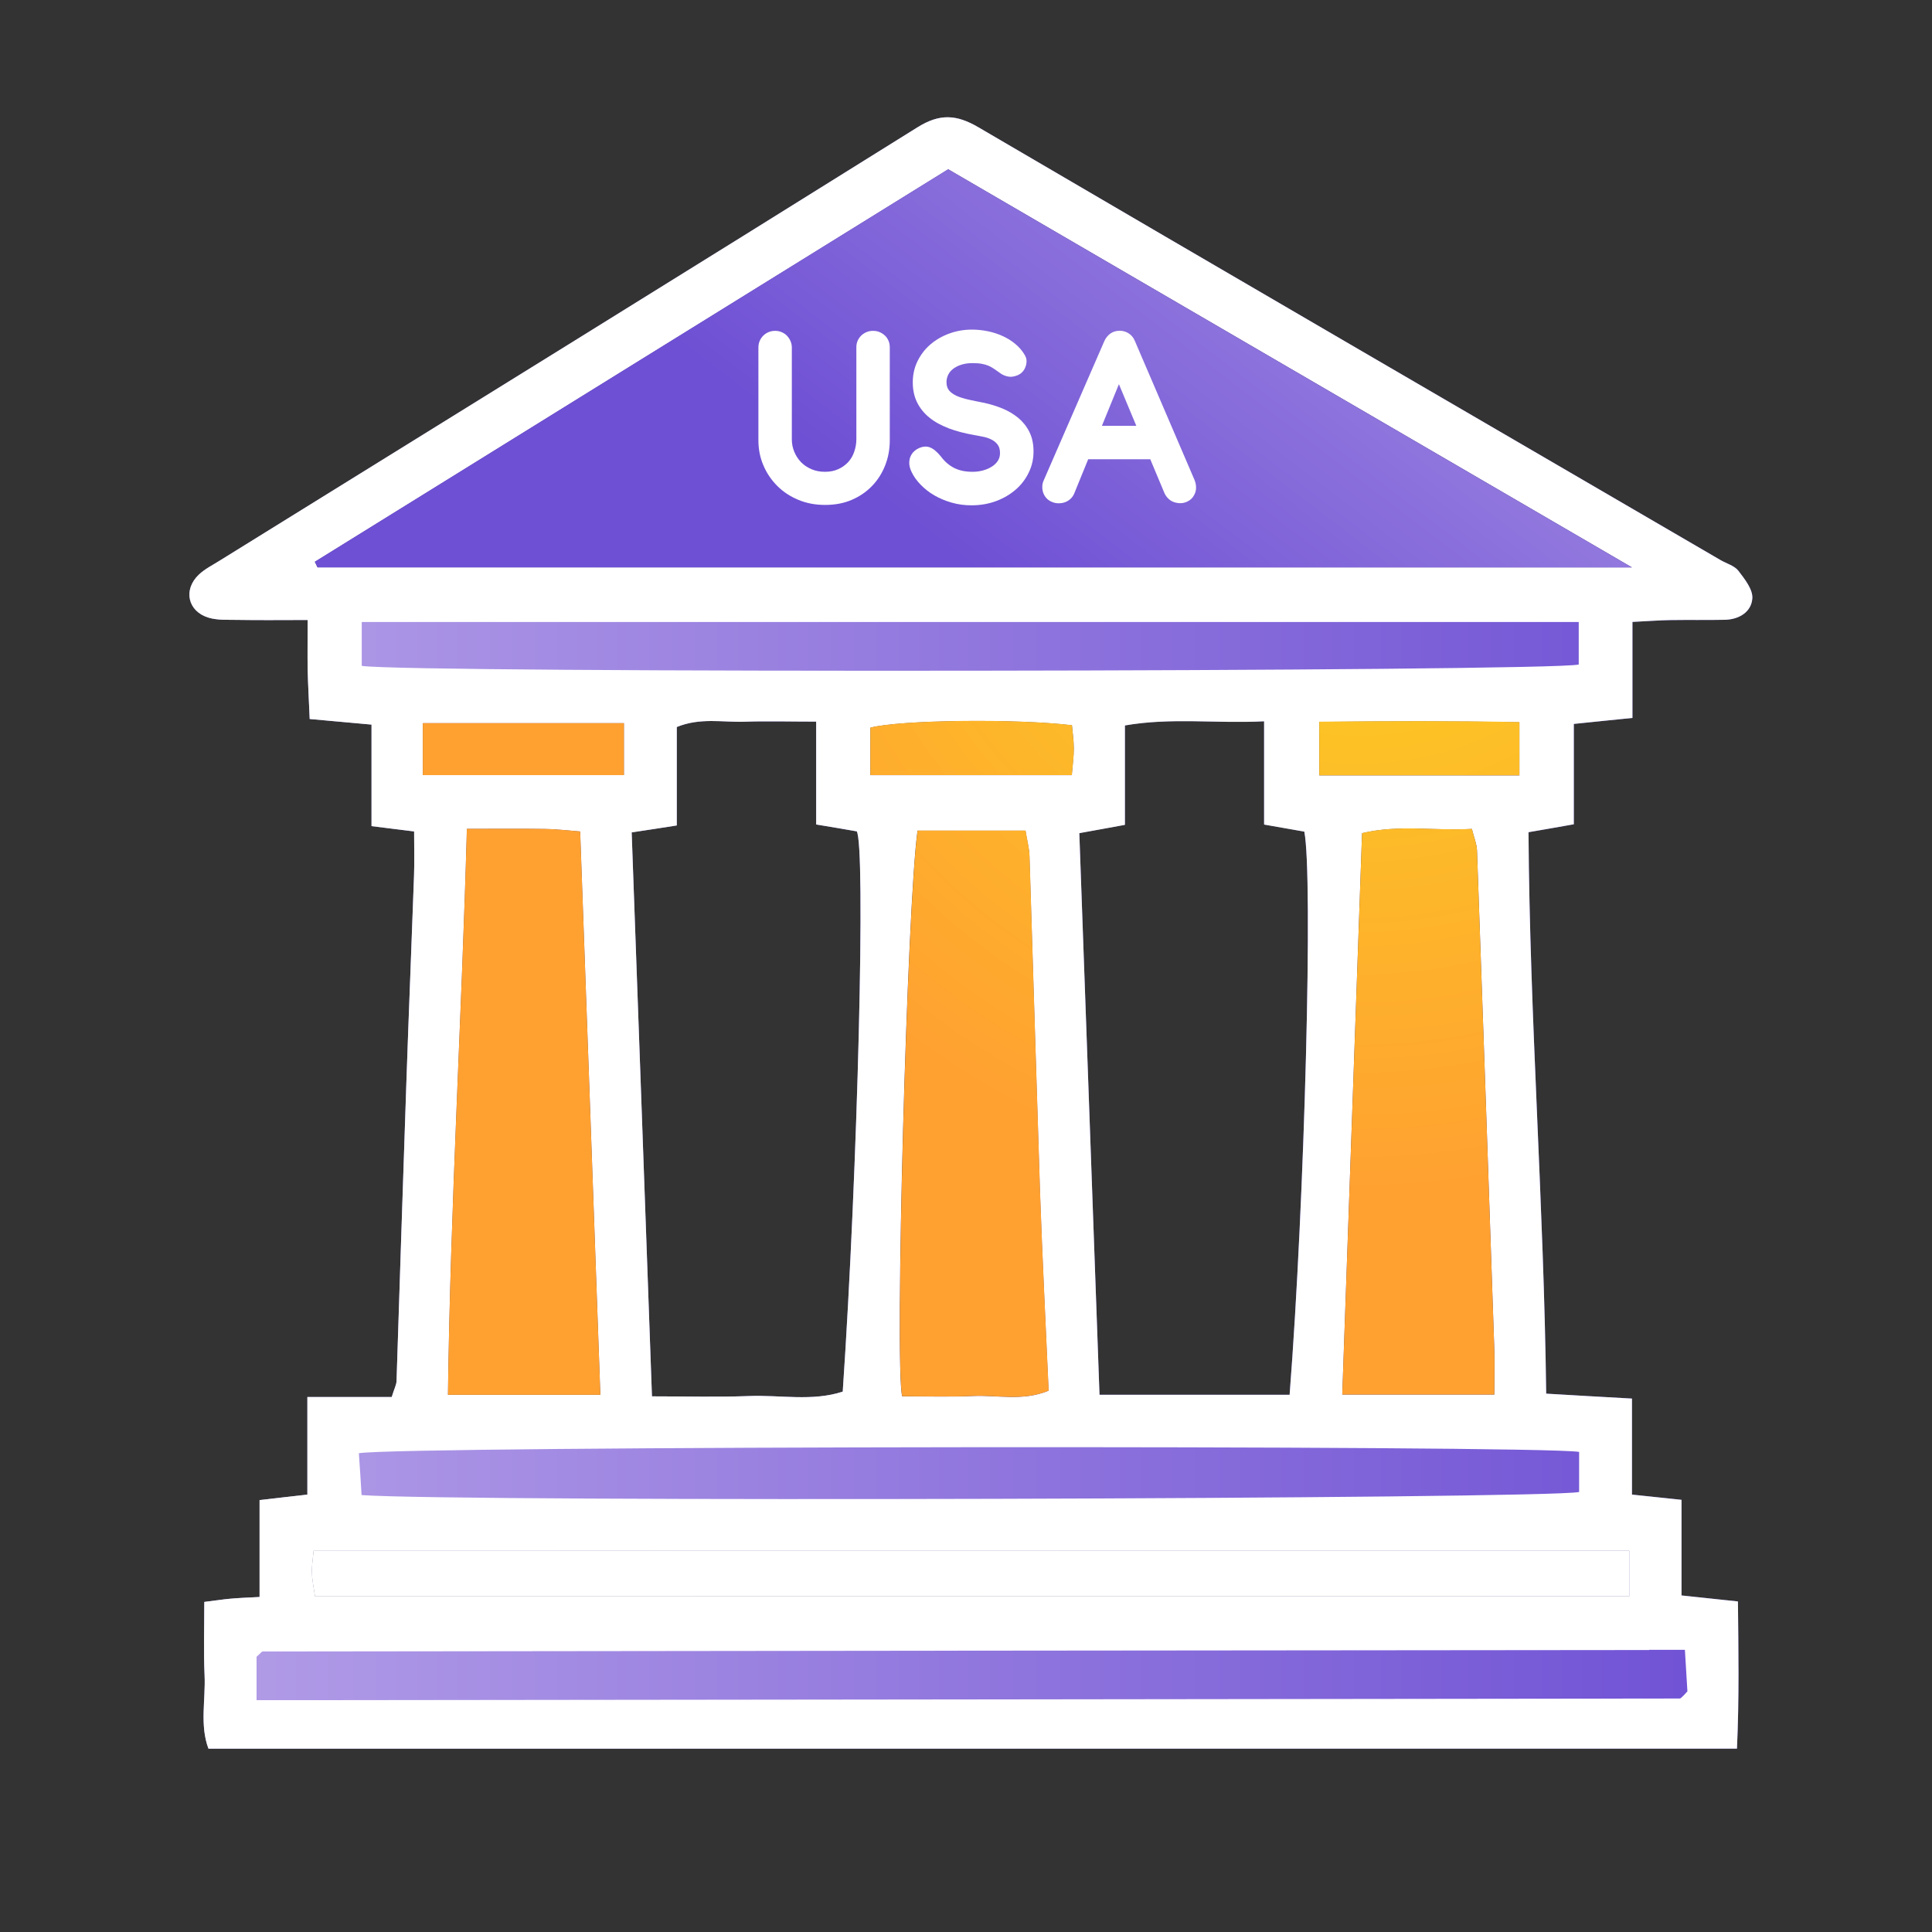
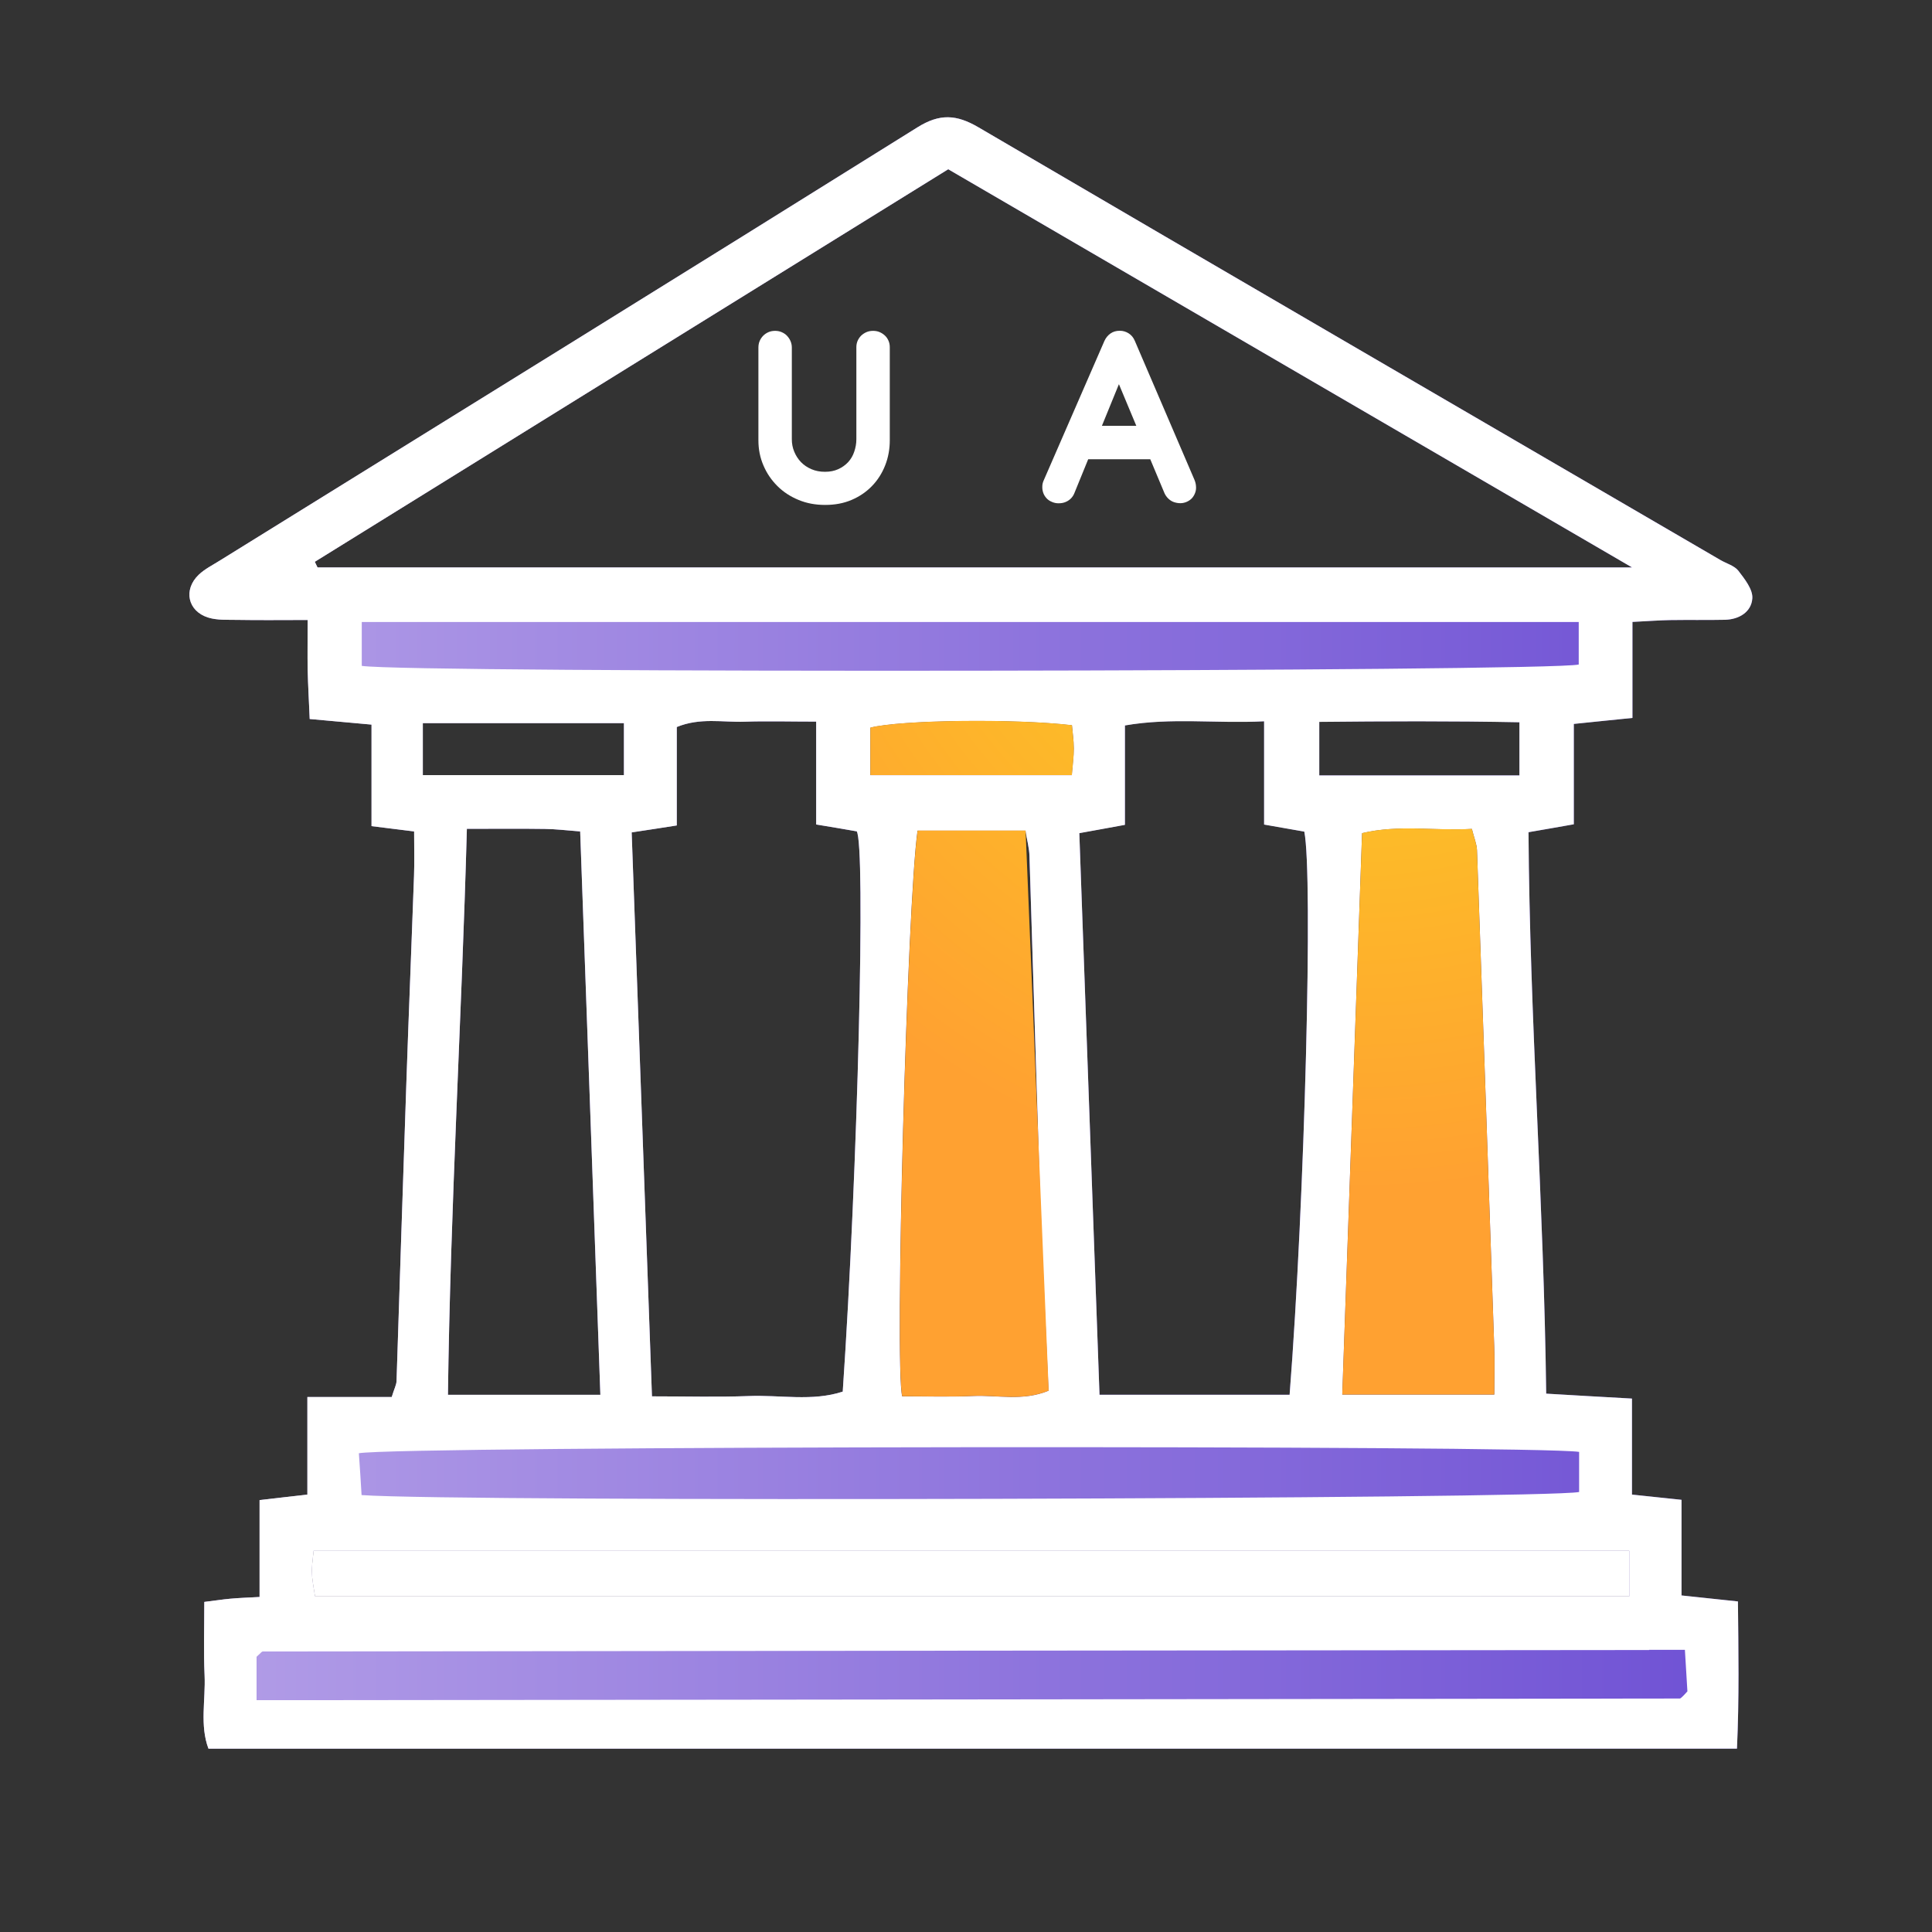
<svg xmlns="http://www.w3.org/2000/svg" xmlns:xlink="http://www.w3.org/1999/xlink" id="a" viewBox="0 0 200 200">
  <rect x="0" y="0" width="200" height="200" fill="#333333" stroke="none" />
  <defs>
    <style>.j{fill:#fff;}.k{fill:url(#c);}.l{fill:url(#f);}.m{fill:url(#g);}.n{fill:url(#b);}.o{fill:url(#i);}.p{fill:url(#h);}.q{fill:url(#d);}.r{fill:url(#e);}</style>
    <linearGradient id="b" x1="19.62" y1="96.58" x2="181.42" y2="96.58" gradientTransform="matrix(1, 0, 0, 1, 0, 0)" gradientUnits="userSpaceOnUse">
      <stop offset=".01" stop-color="#b29de7" />
      <stop offset="1" stop-color="#6e50d4" />
    </linearGradient>
    <linearGradient id="c" x1="149.76" y1="-5.66" x2="100.49" y2="58.81" xlink:href="#b" />
    <radialGradient id="d" cx="140.61" cy="46.38" fx="140.61" fy="46.38" r="77.01" gradientTransform="matrix(1, 0, 0, 1, 0, 0)" gradientUnits="userSpaceOnUse">
      <stop offset="0" stop-color="#fbd61f" />
      <stop offset="1" stop-color="#ffa131" />
    </radialGradient>
    <radialGradient id="e" cx="140.61" fx="140.61" r="77.01" xlink:href="#d" />
    <radialGradient id="f" cx="140.61" cy="46.38" fx="140.61" fy="46.38" r="77.01" xlink:href="#d" />
    <radialGradient id="g" cx="140.61" cy="46.38" fx="140.61" fy="46.38" r="77.01" xlink:href="#d" />
    <radialGradient id="h" cx="140.61" cy="46.38" fx="140.61" fy="46.38" r="77.01" xlink:href="#d" />
    <radialGradient id="i" cy="46.38" fy="46.38" r="77.01" xlink:href="#d" />
  </defs>
  <path class="n" d="M162.92,74.94c2.25-.24,4.07-.41,6.07-.62v-9.94c1.63-.08,2.78-.17,3.91-.19,1.89-.03,3.79,.01,5.68-.03,1.47-.04,2.72-.82,2.82-2.21,.07-.93-.79-2.01-1.44-2.86-.41-.53-1.23-.75-1.85-1.11-25.61-14.92-51.24-29.82-76.82-44.8-2.27-1.33-4-1.45-6.33,.01-24.04,15.02-48.14,29.92-72.22,44.85-.73,.46-1.54,.86-2.16,1.45-1.63,1.55-1.15,3.78,.98,4.44,.94,.29,2.01,.22,3.02,.24,2.28,.04,4.58,.01,7.27,.01,0,2.03-.03,3.6,0,5.16,.04,1.69,.14,3.37,.21,5.09,2.3,.21,4.12,.37,6.4,.58v10.51c1.73,.21,2.96,.37,4.41,.55,0,1.73,.04,3.17-.01,4.59-.25,7.12-.55,14.23-.79,21.35-.36,10.32-.68,20.64-1.02,30.95-.01,.4-.24,.8-.5,1.66h-8.73v10.1c-1.73,.19-3.11,.36-4.95,.57v10.03c-1.33,.07-2.19,.1-3.04,.18-.82,.07-1.63,.21-2.68,.33,0,2.7-.08,5.16,.03,7.61,.11,2.54-.51,5.17,.4,7.58H179.81c.24-5.26,.15-10.26,.1-15.24-2.2-.24-3.86-.41-5.84-.62v-9.9c-1.81-.19-3.32-.35-5.13-.54v-9.94c-3.14-.18-5.95-.33-8.88-.51-.24-19.67-1.71-38.92-1.83-58.12,1.77-.3,3.03-.53,4.69-.82v-10.39Zm-72.82,5.3v-4.92c3.06-.8,14.99-.95,20.87-.25,.06,.75,.19,1.56,.19,2.38,0,.86-.12,1.7-.21,2.79h-20.86Zm18.45,63.72c-2.68,1.11-5.3,.43-7.84,.55-2.45,.11-4.91,.03-7.32,.03-.8-3.06,.51-51.02,1.59-58.56h11.18c.15,.98,.39,1.81,.41,2.64,.37,11.6,.71,23.21,1.09,34.81,.24,6.8,.58,13.61,.89,20.52Zm-19.87-57.92c.95,1.31,.12,35.07-1.44,58.02-3.17,1.04-6.5,.32-9.78,.46-3.17,.12-6.35,.03-9.97,.03-.69-19.52-1.4-38.77-2.1-58.38,1.91-.29,3.17-.48,4.67-.72v-10.19c2.43-1,4.77-.47,7.03-.55,2.31-.08,4.63-.01,7.4-.01v10.65c1.67,.28,2.93,.48,4.19,.71Zm-44.91-11.18h20.82v5.38h-20.82v-5.38Zm18.38,69.53h-15.78c.25-19.51,1.42-38.82,1.96-58.59,2.92,0,5.49-.03,8.06,.01,1.12,.01,2.25,.15,3.67,.26,.71,19.43,1.38,38.67,2.09,58.31Zm72.87-58.31c.91,4.43,.06,38.06-1.52,58.3h-19.68c-.71-19.42-1.38-38.67-2.09-58.14,1.73-.32,3.08-.55,4.72-.86v-10.29c4.83-.84,9.4-.18,14.41-.43v10.69c1.66,.29,2.92,.51,4.16,.73Zm3.93,58.28c.69-19.4,1.37-38.63,2.05-58.12,3.82-.91,7.52-.21,11.37-.44,.21,.87,.5,1.54,.53,2.2,.61,17.12,1.2,34.23,1.78,51.34,.06,1.58,.01,3.14,.01,5.02h-15.74Zm18.34-64.09h-20.72v-5.55c6.82-.07,13.66-.1,20.72,.04v5.5ZM32.6,58.15c21.81-13.53,43.62-27.04,65.56-40.63,23.5,13.68,46.78,27.25,70.79,41.22H32.87c-.1-.19-.18-.39-.28-.58Zm136.07,107.1H32.61c-.11-.76-.29-1.56-.32-2.38-.04-.69,.08-1.4,.17-2.34H168.66v4.72Z" />
  <g>
    <path class="j" d="M162.92,74.94c2.25-.24,4.07-.41,6.07-.62v-9.94c1.63-.08,2.78-.17,3.91-.19,1.89-.03,3.79,.01,5.68-.03,1.47-.04,2.72-.82,2.82-2.21,.07-.93-.79-2.01-1.44-2.86-.41-.53-1.23-.75-1.85-1.11-25.61-14.92-51.24-29.82-76.82-44.8-2.27-1.33-4-1.45-6.33,.01-24.04,15.02-48.14,29.92-72.22,44.85-.73,.46-1.54,.86-2.16,1.45-1.63,1.55-1.15,3.78,.98,4.44,.94,.29,2.01,.22,3.02,.24,2.28,.04,4.58,.01,7.27,.01,0,2.03-.03,3.6,0,5.16,.04,1.69,.14,3.37,.21,5.09,2.3,.21,4.12,.37,6.4,.58v10.51c1.73,.21,2.96,.37,4.41,.55,0,1.73,.04,3.17-.01,4.59-.25,7.12-.55,14.23-.79,21.35-.36,10.32-.68,20.64-1.02,30.95-.01,.4-.24,.8-.5,1.66h-8.73v10.1c-1.73,.19-3.11,.36-4.95,.57v10.03c-1.33,.07-2.19,.1-3.04,.18-.82,.07-1.63,.21-2.68,.33,0,2.7-.08,5.16,.03,7.61,.11,2.54-.51,5.17,.4,7.58H179.81c.24-5.26,.15-10.26,.1-15.24-2.2-.24-3.86-.41-5.84-.62v-9.9c-1.81-.19-3.32-.35-5.13-.54v-9.94c-3.14-.18-5.95-.33-8.88-.51-.24-19.67-1.71-38.92-1.83-58.12,1.77-.3,3.03-.53,4.69-.82v-10.39ZM32.6,58.15c21.81-13.53,43.62-27.04,65.56-40.63,23.5,13.68,46.78,27.25,70.79,41.22H32.87c-.1-.19-.18-.39-.28-.58Zm138.11,112.64h3.71c.1,1.67,.19,3.07,.26,4.3-.26,.28-.36,.4-.47,.5-.1,.08-.22,.24-.33,.24-47.69,.07-95.38,.11-143.05,.17h-4.27v-4.49c.11-.1,.21-.21,.32-.3,.11-.1,.22-.25,.33-.25,47.83-.06,95.67-.11,143.51-.15Zm-2.05-5.53H32.61c-.11-.76-.29-1.56-.32-2.38-.04-.69,.08-1.4,.17-2.34H168.66v4.72Zm-5.19-14.96v4.15c-3.36,.73-115.94,1.05-126.04,.32-.08-1.41-.18-2.89-.28-4.33,3.72-.76,121.86-.86,126.32-.14ZM43.77,80.24v-5.38h20.82v5.38h-20.82Zm18.38,64.15h-15.78c.25-19.51,1.42-38.82,1.96-58.59,2.92,0,5.49-.03,8.06,.01,1.12,.01,2.25,.15,3.67,.26,.71,19.43,1.38,38.67,2.09,58.31Zm26.53-58.35c.95,1.31,.12,35.07-1.44,58.02-3.17,1.04-6.5,.32-9.78,.46-3.17,.12-6.35,.03-9.97,.03-.69-19.52-1.4-38.77-2.1-58.38,1.91-.29,3.17-.48,4.67-.72v-10.19c2.43-1,4.77-.47,7.03-.55,2.31-.08,4.63-.01,7.4-.01v10.65c1.67,.28,2.93,.48,4.19,.71Zm1.42-5.79v-4.92c3.06-.8,14.99-.95,20.87-.25,.06,.75,.19,1.56,.19,2.38,0,.86-.12,1.7-.21,2.79h-20.86Zm18.45,63.72c-2.68,1.11-5.3,.43-7.84,.55-2.45,.11-4.91,.03-7.32,.03-.8-3.06,.51-51.02,1.59-58.56h11.18c.15,.98,.39,1.81,.41,2.64,.37,11.6,.71,23.21,1.09,34.81,.24,6.8,.58,13.61,.89,20.52Zm26.47-57.88c.91,4.43,.06,38.06-1.52,58.3h-19.68c-.71-19.42-1.38-38.67-2.09-58.14,1.73-.32,3.08-.55,4.72-.86v-10.29c4.83-.84,9.4-.18,14.41-.43v10.69c1.66,.29,2.92,.51,4.16,.73Zm1.55-5.81v-5.55c6.82-.07,13.66-.1,20.72,.04v5.5h-20.72Zm18.12,64.09h-15.74c.69-19.4,1.37-38.63,2.05-58.12,3.82-.91,7.52-.21,11.37-.44,.21,.87,.5,1.54,.53,2.2,.61,17.12,1.2,34.23,1.78,51.34,.06,1.58,.01,3.14,.01,5.02ZM37.45,68.93v-4.54h125.98v4.4c-3.07,.75-121.16,.91-125.98,.14Z" />
    <path class="j" d="M168.66,160.54v4.72H32.61c-.11-.76-.29-1.56-.32-2.38-.04-.69,.08-1.4,.17-2.34H168.66Z" />
-     <path class="k" d="M168.94,58.73H32.87c-.1-.19-.18-.39-.28-.58,21.81-13.53,43.62-27.04,65.56-40.63,23.5,13.68,46.78,27.25,70.79,41.22Z" />
-     <rect class="q" x="43.77" y="74.86" width="20.82" height="5.38" />
    <path class="r" d="M111.17,77.45c0,.86-.12,1.7-.21,2.79h-20.86v-4.92c3.06-.8,14.99-.95,20.87-.25,.06,.75,.19,1.56,.19,2.38Z" />
-     <path class="l" d="M157.29,74.76v5.5h-20.72v-5.55c6.82-.07,13.66-.1,20.72,.04Z" />
    <path class="m" d="M154.69,144.36h-15.74c.69-19.4,1.37-38.63,2.05-58.12,3.82-.91,7.52-.21,11.37-.44,.21,.87,.5,1.54,.53,2.2,.61,17.12,1.2,34.23,1.78,51.34,.06,1.58,.01,3.14,.01,5.02Z" />
-     <path class="p" d="M108.56,143.96c-2.68,1.11-5.3,.43-7.84,.55-2.45,.11-4.91,.03-7.32,.03-.8-3.06,.51-51.02,1.59-58.56h11.18c.15,.98,.39,1.81,.41,2.64,.37,11.6,.71,23.21,1.09,34.81,.24,6.8,.58,13.61,.89,20.52Z" />
-     <path class="o" d="M62.15,144.39h-15.78c.25-19.51,1.42-38.82,1.96-58.59,2.92,0,5.49-.03,8.06,.01,1.12,.01,2.25,.15,3.67,.26,.71,19.43,1.38,38.67,2.09,58.31Z" />
+     <path class="p" d="M108.56,143.96c-2.68,1.11-5.3,.43-7.84,.55-2.45,.11-4.91,.03-7.32,.03-.8-3.06,.51-51.02,1.59-58.56h11.18Z" />
  </g>
  <g>
    <path class="j" d="M88.78,35.28c.09-.2,.21-.38,.37-.54,.16-.15,.34-.27,.55-.36,.21-.09,.43-.13,.68-.13s.47,.04,.68,.13c.21,.09,.39,.21,.55,.36,.16,.15,.28,.33,.37,.54,.09,.21,.13,.43,.13,.67v9.63c0,.92-.16,1.79-.48,2.6s-.77,1.52-1.36,2.13c-.59,.61-1.29,1.09-2.11,1.44-.82,.35-1.73,.52-2.74,.52s-1.92-.17-2.76-.52c-.85-.35-1.58-.83-2.19-1.44s-1.1-1.32-1.44-2.13c-.35-.81-.52-1.67-.52-2.6v-9.6c0-.24,.04-.47,.13-.68s.21-.39,.37-.55,.34-.28,.55-.37c.21-.09,.43-.13,.68-.13s.46,.04,.67,.13c.21,.09,.4,.21,.55,.37s.28,.34,.37,.55c.09,.21,.14,.43,.14,.68v9.5c0,.45,.08,.87,.25,1.28,.17,.41,.4,.77,.7,1.08,.3,.31,.66,.55,1.08,.73,.42,.18,.88,.27,1.4,.27s.97-.09,1.37-.27c.4-.18,.75-.43,1.03-.73,.28-.31,.49-.66,.63-1.08,.14-.41,.22-.84,.22-1.28v-9.53c0-.24,.04-.46,.13-.67Z" />
-     <path class="j" d="M98.2,44.33c-.78-.29-1.45-.66-1.99-1.1-.55-.44-.97-.97-1.27-1.57-.3-.6-.45-1.3-.45-2.08s.16-1.52,.49-2.19,.77-1.25,1.33-1.73c.56-.48,1.21-.86,1.95-1.13,.74-.27,1.52-.41,2.35-.41,.56,0,1.11,.06,1.65,.17s1.06,.28,1.54,.5c.48,.22,.92,.49,1.31,.82,.4,.33,.72,.71,.98,1.15,.09,.16,.15,.32,.17,.49,.02,.17,0,.33-.03,.5-.04,.16-.1,.31-.17,.45-.08,.14-.17,.26-.27,.35-.12,.12-.27,.22-.43,.29-.17,.07-.35,.12-.54,.15s-.39,.01-.59-.04c-.2-.05-.4-.13-.6-.26-.25-.18-.47-.33-.67-.47s-.4-.26-.61-.35c-.21-.09-.45-.16-.72-.21-.27-.05-.58-.07-.96-.07-.41,0-.78,.05-1.11,.15-.33,.1-.61,.24-.85,.41-.24,.18-.42,.38-.54,.62s-.19,.5-.19,.79c0,.35,.09,.64,.27,.86,.18,.22,.44,.4,.78,.56,.34,.15,.75,.28,1.24,.39,.49,.11,1.04,.22,1.65,.34,.63,.14,1.25,.33,1.86,.58,.6,.25,1.14,.57,1.62,.96,.47,.39,.86,.87,1.15,1.44s.44,1.25,.44,2.04-.16,1.5-.49,2.18c-.33,.68-.77,1.27-1.35,1.77s-1.25,.9-2.03,1.19-1.63,.44-2.55,.44c-.72,0-1.4-.09-2.06-.28-.66-.19-1.25-.44-1.79-.75s-1.01-.69-1.42-1.11c-.41-.42-.73-.87-.95-1.35-.13-.28-.2-.54-.22-.78-.01-.24,.01-.46,.08-.67,.07-.2,.17-.38,.31-.54,.14-.15,.3-.28,.49-.38,.44-.23,.84-.28,1.22-.15,.38,.14,.76,.45,1.16,.94,.39,.53,.85,.93,1.38,1.2s1.17,.4,1.91,.4c.35,0,.7-.04,1.04-.13,.34-.09,.64-.21,.91-.38,.27-.16,.49-.36,.65-.6s.24-.51,.24-.82c0-.37-.08-.67-.25-.89s-.38-.39-.64-.52c-.26-.13-.55-.23-.87-.29-.32-.06-.63-.13-.94-.18-.97-.17-1.84-.4-2.62-.69Z" />
    <path class="j" d="M119.08,47.54h-6.43l-1.44,3.53c-.09,.22-.22,.41-.39,.57s-.36,.27-.57,.35c-.21,.08-.44,.11-.68,.11-.24,0-.47-.05-.69-.15-.22-.09-.41-.22-.56-.39-.15-.17-.26-.35-.33-.56-.07-.21-.1-.42-.09-.65,0-.23,.06-.45,.17-.68l6.26-14.38c.15-.33,.36-.58,.63-.77,.27-.19,.59-.28,.96-.28,.33,0,.64,.09,.92,.27,.28,.18,.49,.43,.63,.76l6.18,14.4c.09,.22,.15,.45,.16,.68,.02,.23-.01,.44-.08,.64s-.17,.38-.31,.55c-.15,.17-.33,.3-.55,.4-.22,.1-.45,.15-.68,.15s-.45-.04-.66-.11c-.21-.07-.4-.19-.57-.35-.17-.16-.31-.35-.41-.57l-1.48-3.53Zm-5.01-3.46h3.56l-1.8-4.31-1.76,4.31Z" />
  </g>
</svg>